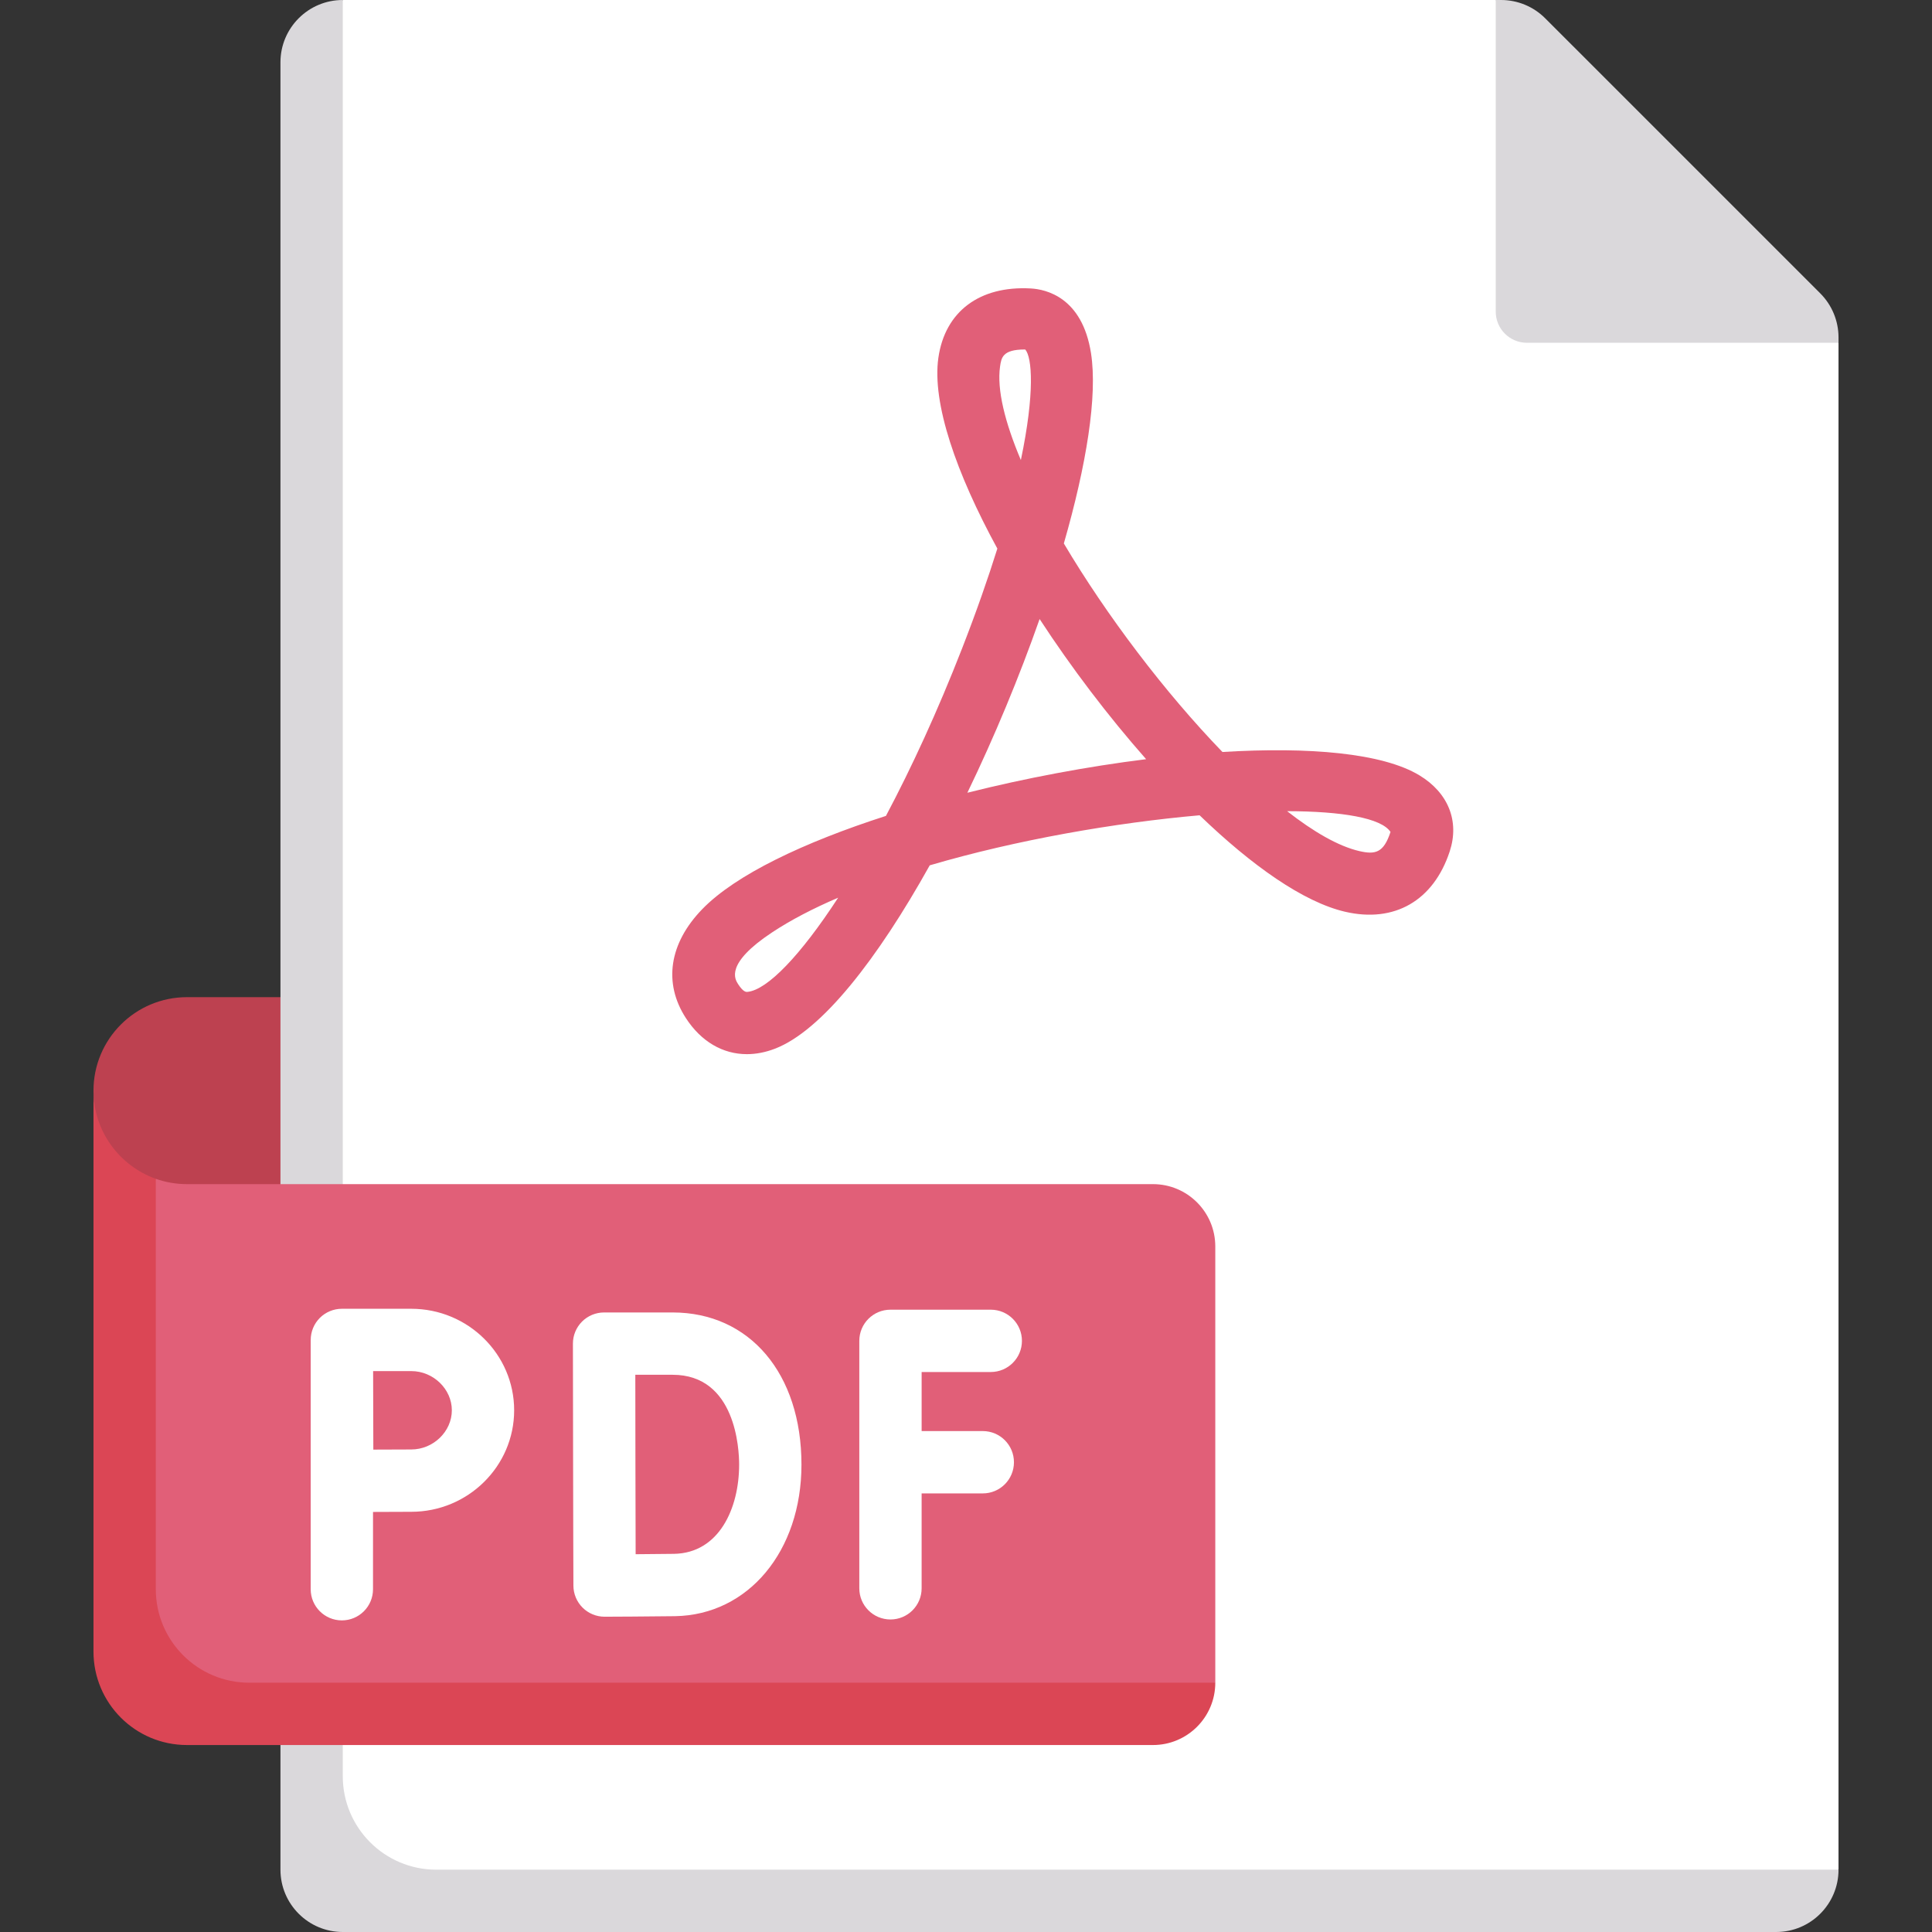
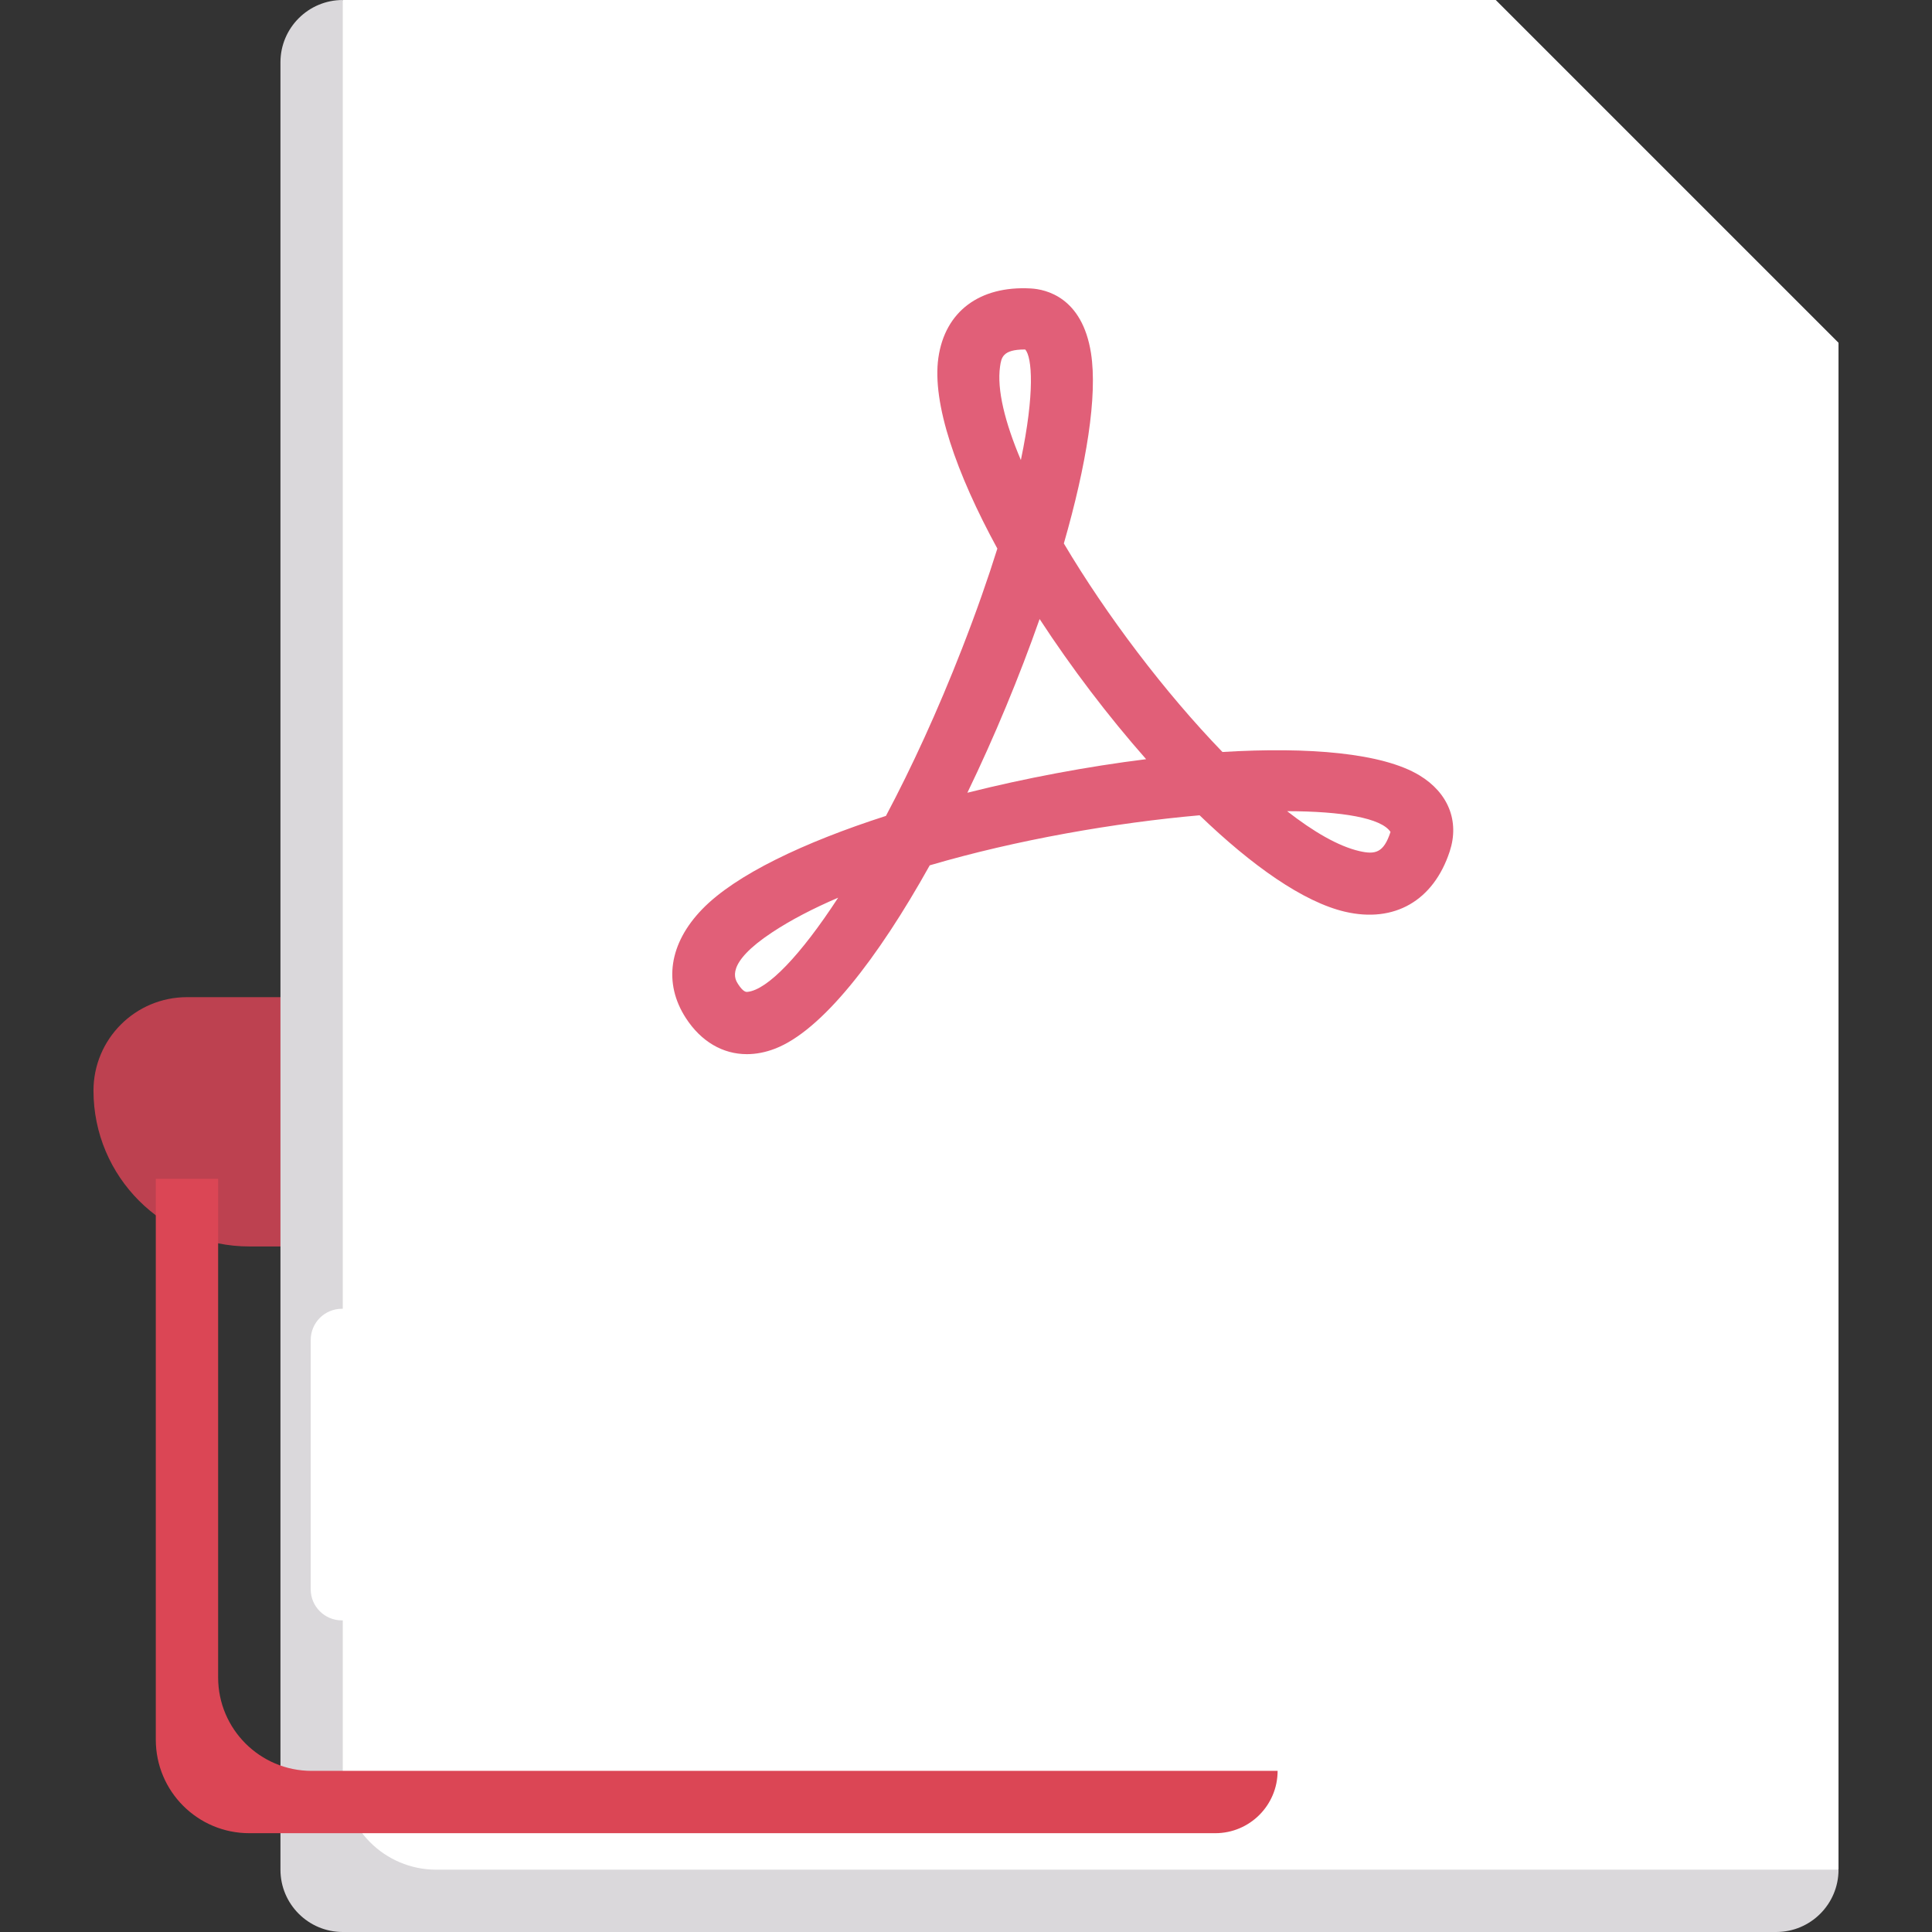
<svg xmlns="http://www.w3.org/2000/svg" version="1.1" id="Capa_1" x="0px" y="0px" width="512px" height="512px" viewBox="0 0 512 512" enable-background="new 0 0 512 512" xml:space="preserve">
  <rect x="0" y="0" width="512" height="512" fill="#333333" stroke="none" />
  <g>
    <path fill="#BD4150" d="M82.581,330.323H66.064c-22.804,0-41.29-18.486-41.29-41.29c0-13.682,11.092-24.774,24.774-24.774H82.58   L82.581,330.323L82.581,330.323z" />
    <path fill="#FFFFFF" d="M396.387,0H90.839l-8.506,16.516V504H470.71l16.516-8.516V90.839L396.387,0z" />
    <path fill="#DAD8DB" d="M90.839,470.71V0c-9.121,0-16.516,7.394-16.516,16.516v478.968c0,9.121,7.395,16.516,16.516,16.516H470.71   c9.121,0,16.516-7.395,16.516-16.516H115.613C101.93,495.484,90.839,484.392,90.839,470.71L90.839,470.71z" />
-     <path fill="#DAD8DB" d="M487.226,89.421c0-4.38-1.739-8.581-4.838-11.679L409.48,4.837C406.383,1.74,402.182,0,397.802,0h-1.415   v82.581c0,4.56,3.697,8.258,8.258,8.258h82.581V89.421z" />
-     <path fill="#E15F78" d="M305.548,313.807h-256c-2.896,0-5.677-0.496-8.261-1.41l-7.954,13.271V430   c0,13.683,11.092,24.774,24.774,24.774h247.441l16.517-8.84V330.323C322.064,321.201,314.67,313.807,305.548,313.807z" />
-     <path fill="#DB4655" d="M41.29,312.396c-9.6-3.414-16.516-12.593-16.516-23.364v148.645c0,13.683,11.092,24.774,24.774,24.774h256   c9.121,0,16.517-7.396,16.517-16.517h-256c-13.682,0-24.774-11.092-24.774-24.773V312.396z" />
+     <path fill="#DB4655" d="M41.29,312.396v148.645c0,13.683,11.092,24.774,24.774,24.774h256   c9.121,0,16.517-7.396,16.517-16.517h-256c-13.682,0-24.774-11.092-24.774-24.773V312.396z" />
    <g>
-       <path fill="#FFFFFF" d="M260.452,379.25h-16.21v-15.652h18.322c4.565,0,8.259-3.699,8.259-8.259s-3.694-8.258-8.259-8.258h-26.581    c-4.565,0-8.258,3.698-8.258,8.258v65.581c0,4.561,3.694,8.258,8.258,8.258s8.258-3.697,8.258-8.258v-25.152h16.21    c4.565,0,8.258-3.699,8.258-8.259S265.016,379.25,260.452,379.25z" />
      <path fill="#FFFFFF" d="M108.992,346.839H90.597c-2.194,0-4.298,0.875-5.847,2.427c-1.541,1.549-2.406,3.647-2.406,5.832h-0.006    v66.064c0,4.56,3.694,8.258,8.258,8.258s8.258-3.698,8.258-8.258V400.68c3.705-0.02,7.778-0.038,10.137-0.038    c15.032,0,27.266-12.068,27.266-26.898C136.258,358.907,124.024,346.839,108.992,346.839L108.992,346.839z M108.992,384.125    c-2.339,0-6.371,0.016-10.056,0.036c-0.016-3.81-0.056-20.806-0.056-20.806h10.113c5.831,0,10.75,4.758,10.75,10.387    S114.823,384.125,108.992,384.125z" />
      <path fill="#FFFFFF" d="M178.242,347.814h-18.153c-2.194,0-4.298,0.871-5.847,2.424c-1.548,1.552-2.419,3.656-2.411,5.851    l0.048,31.968c0,8.915,0.081,32.157,0.081,32.157c0.008,2.19,0.887,4.29,2.444,5.835c1.54,1.532,3.637,2.396,5.815,2.396h0.032    c0,0,13.46-0.053,18.669-0.142c19.395-0.343,33.476-17.237,33.476-40.173C212.395,364.016,198.669,347.814,178.242,347.814z     M178.629,411.786c-2.363,0.04-6.452,0.077-10.177,0.097c-0.024-7.56-0.056-18.375-0.056-23.826l-0.032-23.727h9.879    c16.79,0,17.637,19.822,17.637,23.798C195.879,399.754,190.548,411.577,178.629,411.786z" />
    </g>
    <path fill="#E15F78" d="M197.935,279.363c-6.371,0-12.129-3.315-16.177-9.569c-6.016-9.282-4.435-19.794,4.331-28.843   c8.839-9.129,26.927-17.718,48.694-24.73c6.79-12.798,13.702-27.778,20.161-44.339c3.815-9.786,6.895-18.609,9.363-26.5   c-10.879-19.944-17.347-38.512-15.629-50.569c1.75-12.234,10.887-19.121,24.469-18.371c4.031,0.218,13.652,2.323,15.976,17.137   c1.774,11.327-1.21,29.637-7.194,50.444c11.323,19.101,26.848,39.56,42.032,55.262c22.952-1.399,42.403,0.274,52.185,6.177   c7.661,4.621,10.67,12.157,8.049,20.153c-4.29,13.069-14.653,19.056-27.75,16.004c-11.024-2.573-24.686-12.198-38.54-25.56   c-22.282,1.96-48.509,6.496-71.516,13.262c-13.734,24.649-28.581,43.839-41.048,48.605   C202.823,278.891,200.339,279.363,197.935,279.363z M195.613,260.818c1.379,2.121,2.137,2.078,2.492,2.037   c5.258-0.537,14.016-9.613,24.016-24.957c-6.613,2.835-12.54,5.907-17.524,9.206C192.097,255.383,194.75,259.473,195.613,260.818   L195.613,260.818z M341.097,214.968c7.057,5.516,13.613,9.286,19.098,10.569c4.281,0.996,6.483,0.488,8.306-5.065   C366.065,216.778,355.702,215.004,341.097,214.968z M275.508,164.048c-5.379,15.315-11.96,31.173-19.145,46.036   c15.476-3.887,31.79-6.948,47.372-8.891C293.661,189.778,283.927,176.956,275.508,164.048z M271.532,92.621   c-5.863,0-6.169,2.198-6.509,4.52c-0.862,6.101,1.283,14.778,5.517,24.782c3.733-17.827,2.976-27.258,1.161-29.302   C271.645,92.621,271.589,92.621,271.532,92.621z" />
  </g>
</svg>